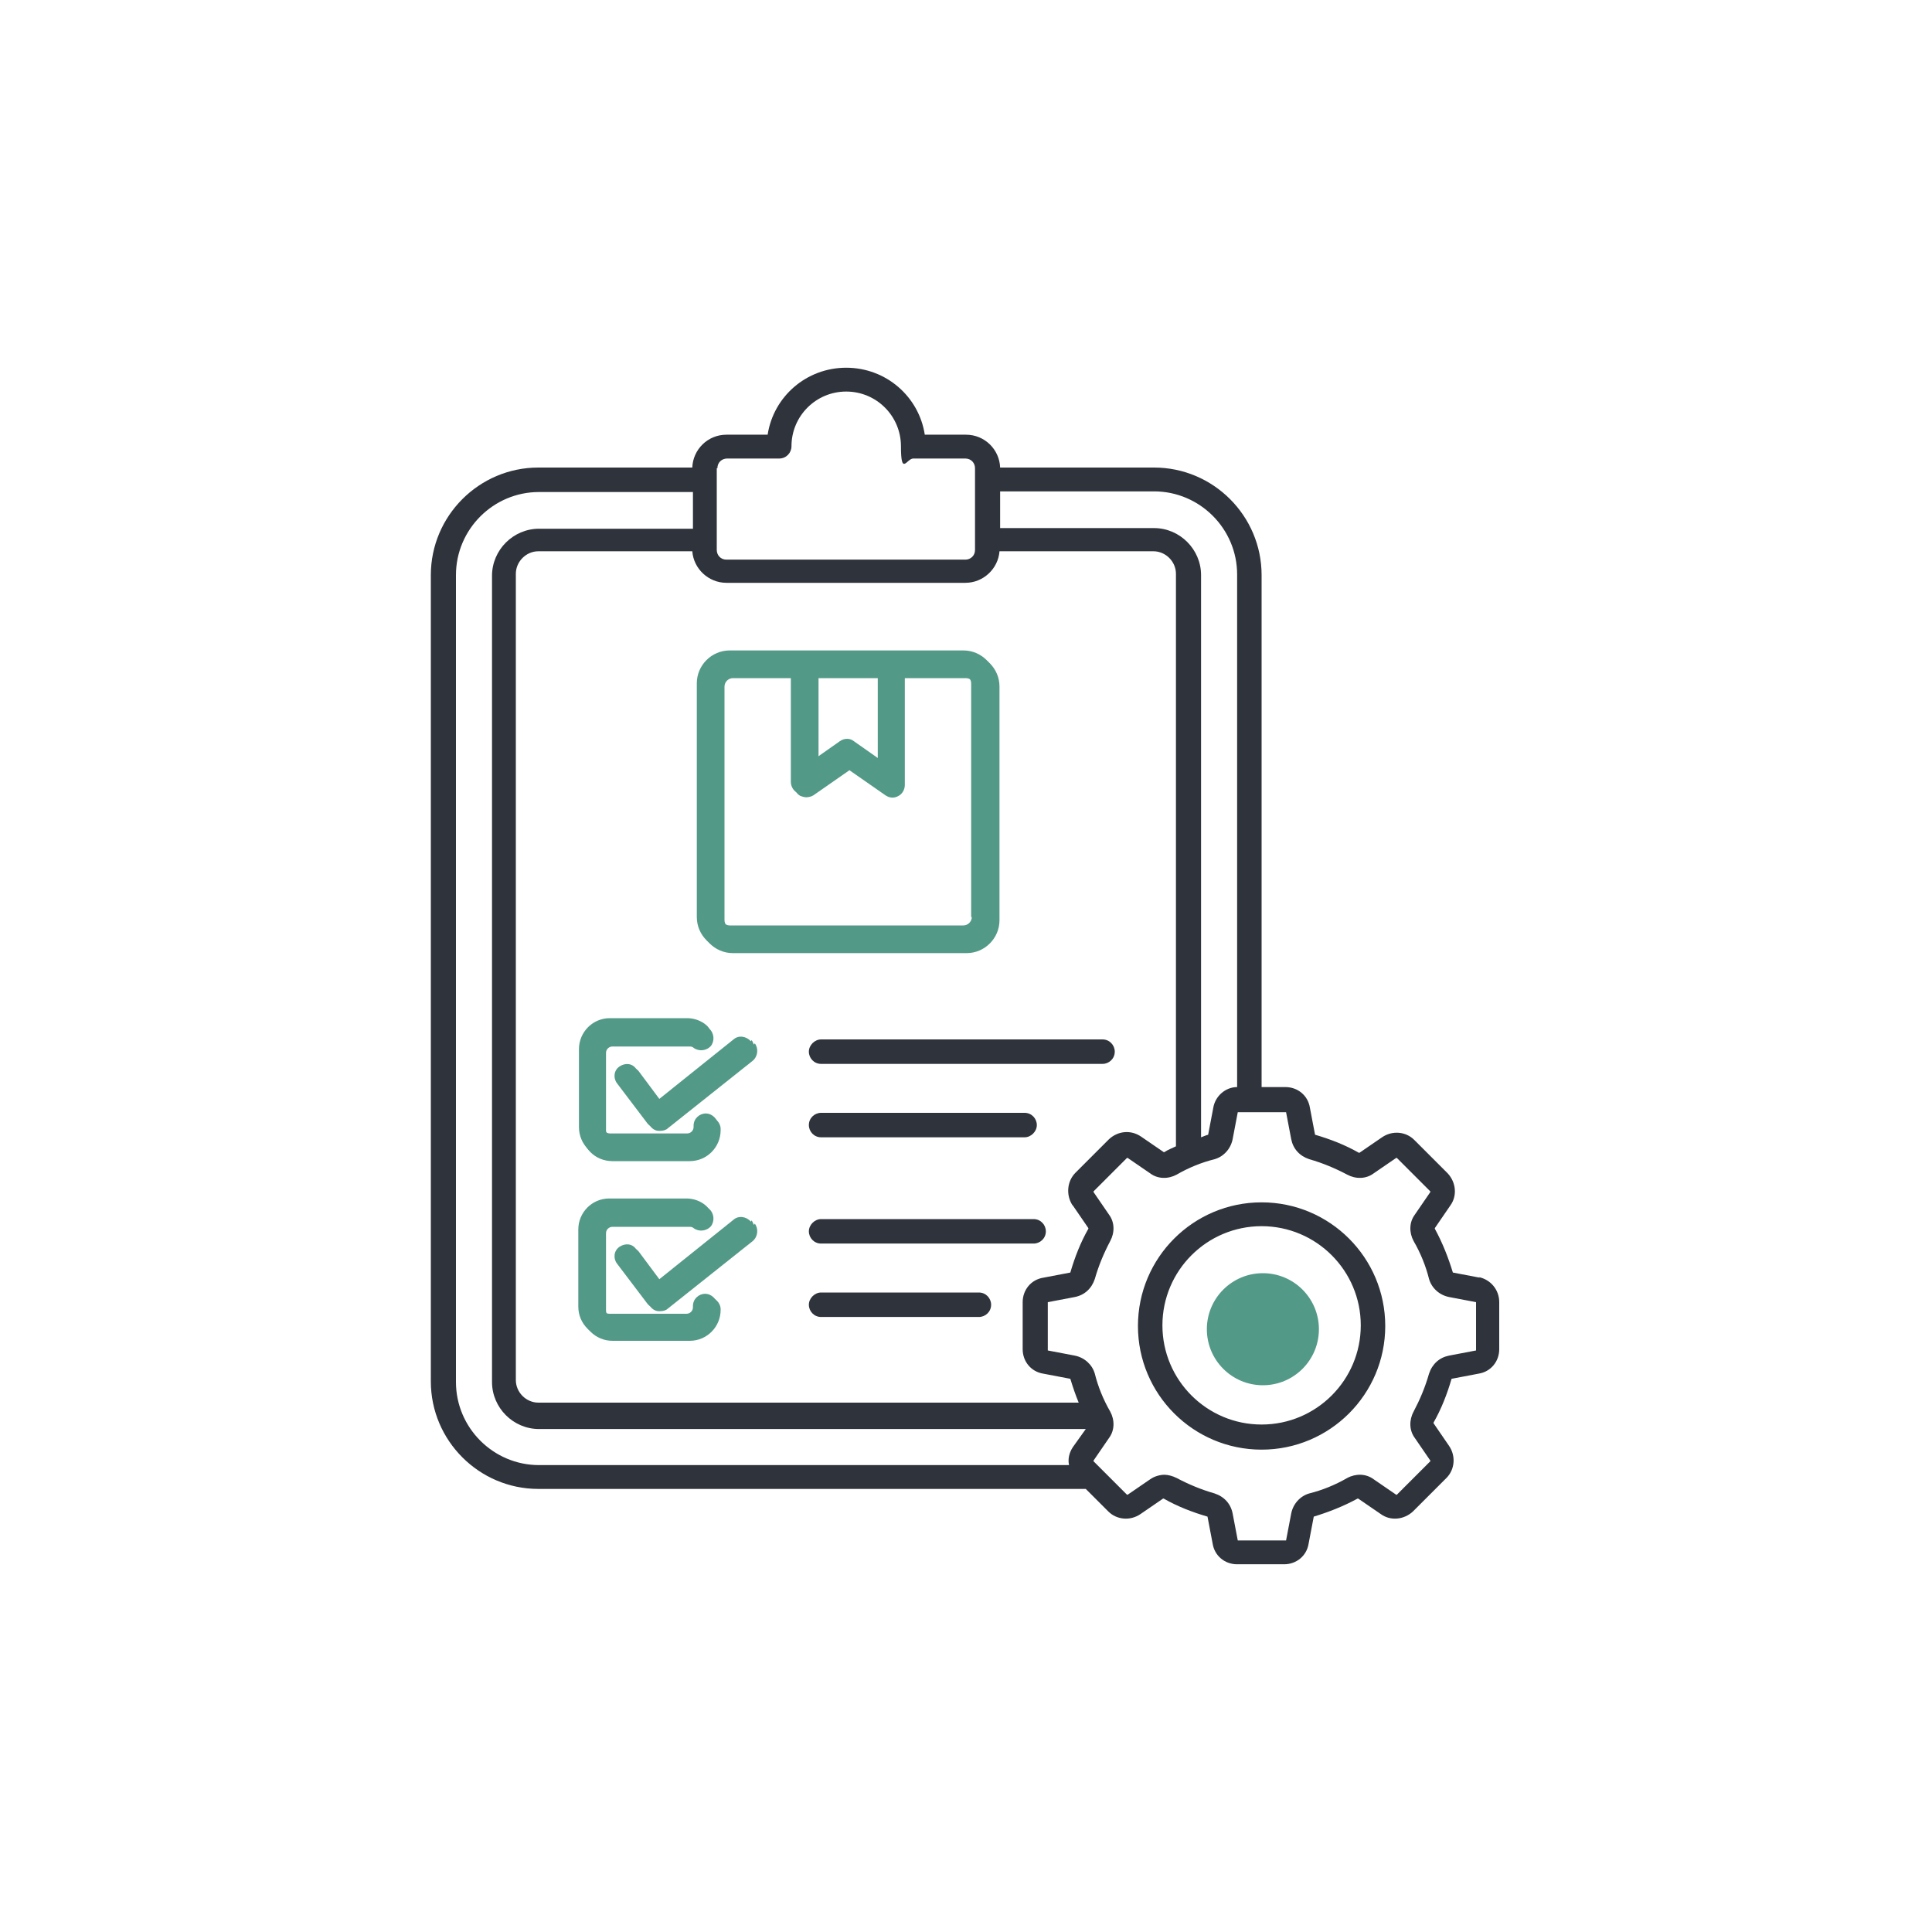
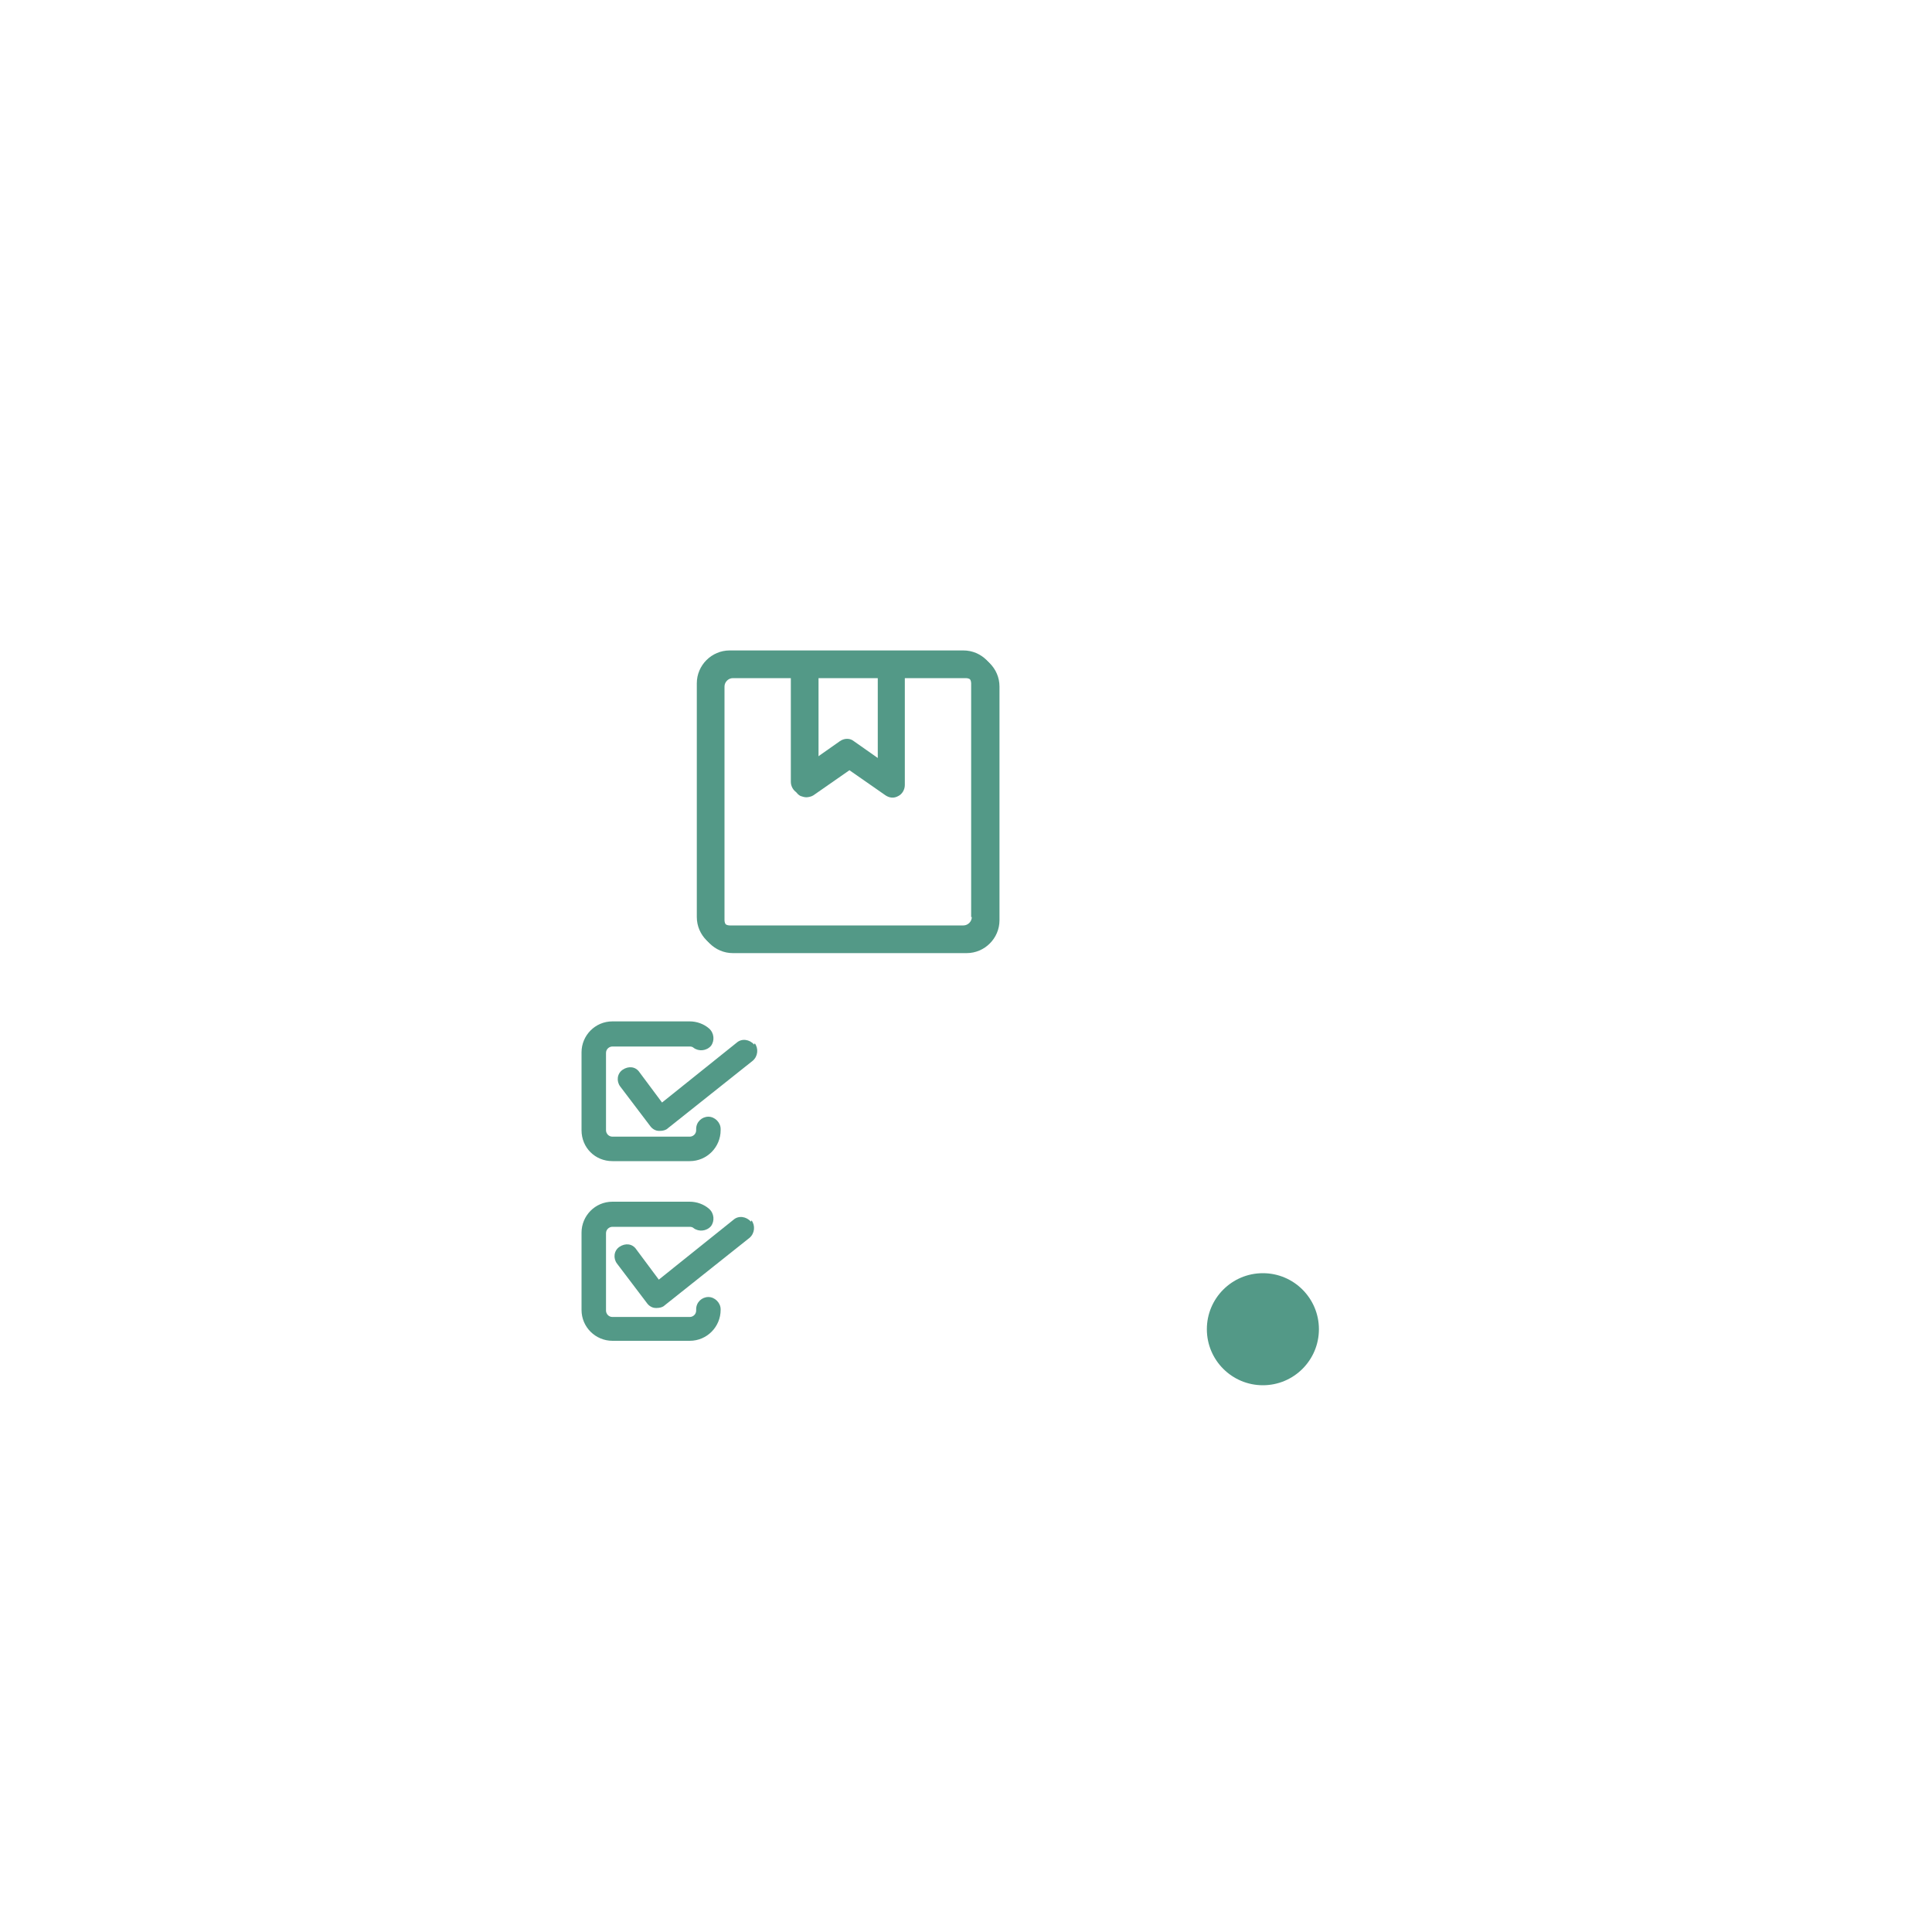
<svg xmlns="http://www.w3.org/2000/svg" id="Layer_1" version="1.1" viewBox="0 0 300 300">
  <defs>
    <style>
      .st0 {
        fill: #2f333b;
      }

      .st1 {
        fill: #539987;
      }
    </style>
  </defs>
  <path class="st1" d="M150.1,101.5h-36.3c-2.8,0-5.1,2.3-5.1,5.1v36.3c0,2.8,2.3,5.1,5.1,5.1h0s36.3,0,36.3,0c2.8,0,5.1-2.3,5.1-5.1v-36.3c0-2.8-2.3-5.1-5.1-5.1ZM136.7,105.3v12.9l-3.7-2.6c-.6-.5-1.5-.5-2.2,0l-3.7,2.6v-12.9s9.6,0,9.6,0ZM151.4,142.9c0,.7-.6,1.3-1.3,1.3h-36.3c-.7,0-1.3-.6-1.3-1.3v-36.3h0c0-.7.6-1.3,1.3-1.3h9.5v16.6c0,.7.4,1.4,1,1.7.3.1.6.2.9.2s.8-.1,1.1-.3l5.6-3.9,5.6,3.9c.6.4,1.3.5,2,.1.6-.3,1-1,1-1.7v-16.6h9.5c.7,0,1.3.6,1.3,1.3v36.3Z" />
  <g>
    <path class="st1" d="M117.2,162c.6.8.5,2-.3,2.7l-13.2,10.5c-.3.3-.8.4-1.2.4s-.2,0-.2,0c-.5,0-1-.3-1.3-.7l-4.7-6.2c-.6-.8-.5-2,.4-2.6s2-.5,2.6.4l3.5,4.7,11.6-9.3c.8-.7,2-.5,2.7.3h0Z" />
    <path class="st1" d="M90.3,175.4v-12c0-2.6,2.1-4.8,4.8-4.8h12c1.1,0,2.2.4,3,1.1.8.7.9,1.9.3,2.7-.7.8-1.9.9-2.7.3-.1-.1-.3-.2-.6-.2h-12c-.5,0-1,.4-1,1v12c0,.5.4,1,1,1h12c.5,0,1-.4,1-1v-.2c0-1.1.9-1.9,1.9-1.9s1.9.9,1.9,1.9v.2c0,2.6-2.1,4.8-4.8,4.8h-12c-2.7,0-4.8-2.1-4.8-4.8h0Z" />
-     <path class="st1" d="M117.2,190c.6.8.5,2-.3,2.7l-13.2,10.5c-.3.3-.8.4-1.2.4s-.2,0-.2,0c-.5,0-1-.3-1.3-.7l-4.7-6.2c-.6-.8-.5-2,.4-2.6s2-.5,2.6.4l3.5,4.7,11.6-9.3c.8-.7,2-.5,2.7.3h0Z" />
    <path class="st1" d="M111.9,203.2v.2c0,2.6-2.1,4.8-4.8,4.8h-12c-2.6,0-4.8-2.1-4.8-4.8v-12c0-2.6,2.1-4.8,4.8-4.8h12c1.1,0,2.2.4,3,1.1.8.7.9,1.9.3,2.7-.7.8-1.9.9-2.7.3-.1-.1-.3-.2-.6-.2h-12c-.5,0-1,.4-1,1v12c0,.5.4,1,1,1h12c.5,0,1-.4,1-1v-.2c0-1.1.9-1.9,1.9-1.9s1.9.9,1.9,1.9h0Z" />
  </g>
  <g>
-     <path class="st0" d="M229.8,198.4l-4.2-.8c0,0,0,0,0,0-.7-2.3-1.6-4.6-2.8-6.8,0,0,0,0,0-.1l2.4-3.5c1.1-1.5.9-3.6-.4-5l-5.2-5.2c-1.3-1.3-3.4-1.5-5-.4l-3.5,2.4s0,0-.1,0c-2.1-1.2-4.4-2.1-6.8-2.8q0,0,0,0l-.8-4.2c-.3-1.9-1.9-3.2-3.8-3.2h-3.7v-79.5c0-9.2-7.5-16.7-16.7-16.7h-23.9c-.1-2.8-2.4-5.1-5.3-5.1h-6.4c-.9-5.9-6-10.4-12.2-10.4s-11.3,4.5-12.2,10.4h-6.4c-2.9,0-5.2,2.3-5.3,5.1h-23.9c-9.2,0-16.7,7.5-16.7,16.7v125.2c0,9.2,7.5,16.7,16.7,16.7h85l3.5,3.5c1.3,1.3,3.4,1.5,5,.4l3.5-2.4s0,0,.1,0c2.1,1.2,4.4,2.1,6.8,2.8q0,0,0,0l.8,4.2c.3,1.9,1.9,3.2,3.8,3.2h7.3c1.9,0,3.5-1.3,3.8-3.2l.8-4.2c0,0,0,0,0,0,2.3-.7,4.6-1.6,6.8-2.8,0,0,0,0,.1,0l3.5,2.4c1.5,1.1,3.6.9,5-.4l5.2-5.2c1.3-1.3,1.5-3.4.4-5l-2.4-3.5s0,0,0-.1c1.2-2.1,2.1-4.4,2.8-6.8q0,0,0,0l4.2-.8c1.9-.3,3.2-1.9,3.2-3.8v-7.3c0-1.9-1.3-3.5-3.2-3.9h0ZM192.1,89.3v79.5c-1.8,0-3.4,1.4-3.7,3.2l-.8,4.2c0,0,0,0,0,0-.4.1-.8.3-1.1.4v-87.3c0-4-3.3-7.3-7.3-7.3h-23.9v-5.7h23.9c7.1,0,12.9,5.8,12.9,12.9h0ZM166.6,187.2l2.4,3.5s0,0,0,.1c-1.2,2.1-2.1,4.4-2.8,6.8q0,0,0,0l-4.2.8c-1.9.3-3.2,1.9-3.2,3.8v7.3c0,1.9,1.3,3.5,3.2,3.8l4.2.8c0,0,0,0,0,0,.4,1.3.8,2.5,1.3,3.7h-83.9c-1.9,0-3.5-1.6-3.5-3.5v-125.2c0-1.9,1.6-3.5,3.5-3.5h23.9c.2,2.7,2.5,4.9,5.3,4.9h37.1c2.8,0,5.1-2.2,5.3-4.9h23.9c1.9,0,3.5,1.6,3.5,3.5v88.9c-.6.3-1.2.5-1.8.9,0,0,0,0-.1,0l-3.5-2.4c-1.6-1.1-3.6-.9-5,.4l-5.2,5.2c-1.3,1.3-1.5,3.4-.5,5h0ZM111.4,72.7c0-.9.7-1.5,1.5-1.5h8.1c1.1,0,1.9-.9,1.9-1.9,0-4.7,3.8-8.5,8.5-8.5s8.5,3.8,8.5,8.5.9,1.9,1.9,1.9h8.1c.9,0,1.5.7,1.5,1.5v12.7c0,.9-.7,1.5-1.5,1.5h-37.1c-.9,0-1.5-.7-1.5-1.5v-12.7ZM70.8,214.5v-125.2c0-7.1,5.8-12.9,12.9-12.9h23.9v5.7h-23.9c-4,0-7.3,3.3-7.3,7.3v125.2c0,4,3.3,7.3,7.3,7.3h84.9l-2,2.8c-.6.9-.8,1.9-.6,2.8h-82.3c-7.1,0-12.9-5.8-12.9-12.9h0ZM229.2,209.6c0,0,0,0,0,.1l-4.2.8c-1.5.3-2.6,1.3-3.1,2.8-.6,2.1-1.4,4-2.4,5.9-.7,1.3-.7,2.9.2,4.1l2.4,3.5s0,0,0,.1l-5.2,5.2s0,0-.1,0l-3.5-2.4c-1.2-.9-2.8-.9-4.1-.2-1.9,1.1-3.9,1.9-5.9,2.4-1.4.4-2.5,1.6-2.8,3.1l-.8,4.2c0,0,0,0-.1,0h-7.3c0,0,0,0-.1,0l-.8-4.2c-.3-1.5-1.3-2.6-2.8-3.1-2.1-.6-4-1.4-5.9-2.4-.6-.3-1.3-.5-1.9-.5s-1.5.2-2.2.7l-3.5,2.4s0,0-.1,0l-5.2-5.2s0,0,0-.1l2.4-3.5c.9-1.2.9-2.8.2-4.1-1.1-1.9-1.9-3.9-2.4-5.9-.4-1.4-1.6-2.5-3.1-2.8l-4.2-.8c0,0,0,0,0-.1v-7.3c0,0,0,0,0-.1l4.2-.8c1.5-.3,2.6-1.3,3.1-2.8.6-2.1,1.4-4,2.4-5.9.7-1.3.7-2.9-.2-4.1l-2.4-3.5s0,0,0-.1l5.2-5.2s0,0,.1,0l3.5,2.4c1.2.9,2.8.9,4.1.2,1.9-1.1,3.9-1.9,5.9-2.4,1.4-.4,2.5-1.6,2.8-3.1l.8-4.2c0,0,0,0,.1,0h7.3c0,0,0,0,.1,0l.8,4.2c.3,1.5,1.3,2.6,2.8,3.1,2.1.6,4,1.4,5.9,2.4,1.3.7,2.9.7,4.1-.2l3.5-2.4s0,0,.1,0l5.2,5.2s0,0,0,.1l-2.4,3.5c-.9,1.2-.9,2.8-.2,4.1,1.1,1.9,1.9,3.9,2.4,5.9.4,1.4,1.6,2.5,3.1,2.8l4.2.8c0,0,0,0,0,.1v7.3s0,0,0,0ZM195.9,186.7c-10.6,0-19.2,8.6-19.2,19.2s8.6,19.2,19.2,19.2,19.2-8.6,19.2-19.2-8.6-19.2-19.2-19.2ZM195.9,221.2c-8.5,0-15.4-6.9-15.4-15.4s6.9-15.4,15.4-15.4,15.4,6.9,15.4,15.4-6.9,15.4-15.4,15.4ZM171.2,165.2h-43.7c-1.1,0-1.9-.9-1.9-1.9s.9-1.9,1.9-1.9h43.7c1.1,0,1.9.9,1.9,1.9,0,1.1-.9,1.9-1.9,1.9ZM125.6,174.7c0-1.1.9-1.9,1.9-1.9h31.6c1.1,0,1.9.9,1.9,1.9s-.9,1.9-1.9,1.9h-31.6c-1.1,0-1.9-.9-1.9-1.9ZM162.4,191.2c0,1.1-.9,1.9-1.9,1.9h-33c-1.1,0-1.9-.9-1.9-1.9s.9-1.9,1.9-1.9h33c1.1,0,1.9.9,1.9,1.9h0ZM153.9,202.6c0,1.1-.9,1.9-1.9,1.9h-24.5c-1.1,0-1.9-.9-1.9-1.9s.9-1.9,1.9-1.9h24.5c1.1,0,1.9.9,1.9,1.9Z" />
    <path class="st1" d="M149.6,101h-36.3c-2.8,0-5.1,2.3-5.1,5.1v36.3c0,2.8,2.3,5.1,5.1,5.1h0s36.3,0,36.3,0c2.8,0,5.1-2.3,5.1-5.1v-36.3c0-2.8-2.3-5.1-5.1-5.1ZM136.3,104.8v12.9l-3.7-2.6c-.6-.5-1.5-.5-2.2,0l-3.7,2.6v-12.9s9.6,0,9.6,0ZM150.9,142.4c0,.7-.6,1.3-1.3,1.3h-36.3c-.7,0-1.3-.6-1.3-1.3v-36.3h0c0-.7.6-1.3,1.3-1.3h9.5v16.6c0,.7.4,1.4,1,1.7.3.1.6.2.9.2s.8-.1,1.1-.3l5.6-3.9,5.6,3.9c.6.4,1.3.5,2,.1.6-.3,1-1,1-1.7v-16.6h9.5c.7,0,1.3.6,1.3,1.3v36.3Z" />
    <g>
-       <path class="st1" d="M116.7,161.5c.6.8.5,2-.3,2.7l-13.2,10.5c-.3.3-.8.4-1.2.4s-.2,0-.2,0c-.5,0-1-.3-1.3-.7l-4.7-6.2c-.6-.8-.5-2,.4-2.6s2-.5,2.6.4l3.5,4.7,11.6-9.3c.8-.7,2-.5,2.7.3h0Z" />
-       <path class="st1" d="M89.9,174.9v-12c0-2.6,2.1-4.8,4.8-4.8h12c1.1,0,2.2.4,3,1.1.8.7.9,1.9.3,2.7-.7.8-1.9.9-2.7.3-.1-.1-.3-.2-.6-.2h-12c-.5,0-1,.4-1,1v12c0,.5.4,1,1,1h12c.5,0,1-.4,1-1v-.2c0-1.1.9-1.9,1.9-1.9s1.9.9,1.9,1.9v.2c0,2.6-2.1,4.8-4.8,4.8h-12c-2.7,0-4.8-2.1-4.8-4.8h0Z" />
      <path class="st1" d="M116.7,189.5c.6.8.5,2-.3,2.7l-13.2,10.5c-.3.3-.8.4-1.2.4s-.2,0-.2,0c-.5,0-1-.3-1.3-.7l-4.7-6.2c-.6-.8-.5-2,.4-2.6s2-.5,2.6.4l3.5,4.7,11.6-9.3c.8-.7,2-.5,2.7.3h0Z" />
-       <path class="st1" d="M111.4,202.7v.2c0,2.6-2.1,4.8-4.8,4.8h-12c-2.6,0-4.8-2.1-4.8-4.8v-12c0-2.6,2.1-4.8,4.8-4.8h12c1.1,0,2.2.4,3,1.1.8.7.9,1.9.3,2.7-.7.8-1.9.9-2.7.3-.1-.1-.3-.2-.6-.2h-12c-.5,0-1,.4-1,1v12c0,.5.4,1,1,1h12c.5,0,1-.4,1-1v-.2c0-1.1.9-1.9,1.9-1.9s1.9.9,1.9,1.9h0Z" />
    </g>
    <circle class="st1" cx="196.1" cy="206.4" r="8.7" />
  </g>
</svg>